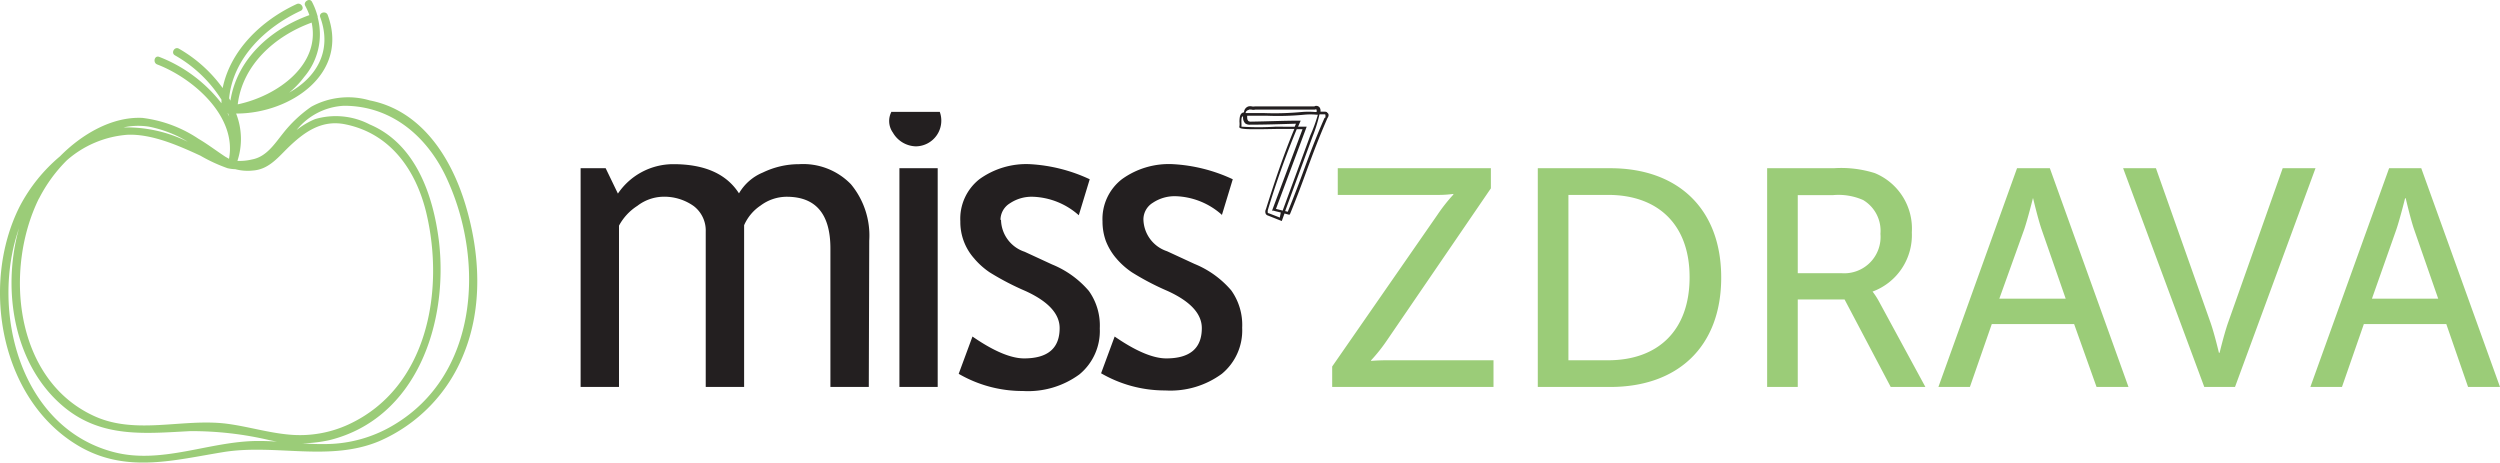
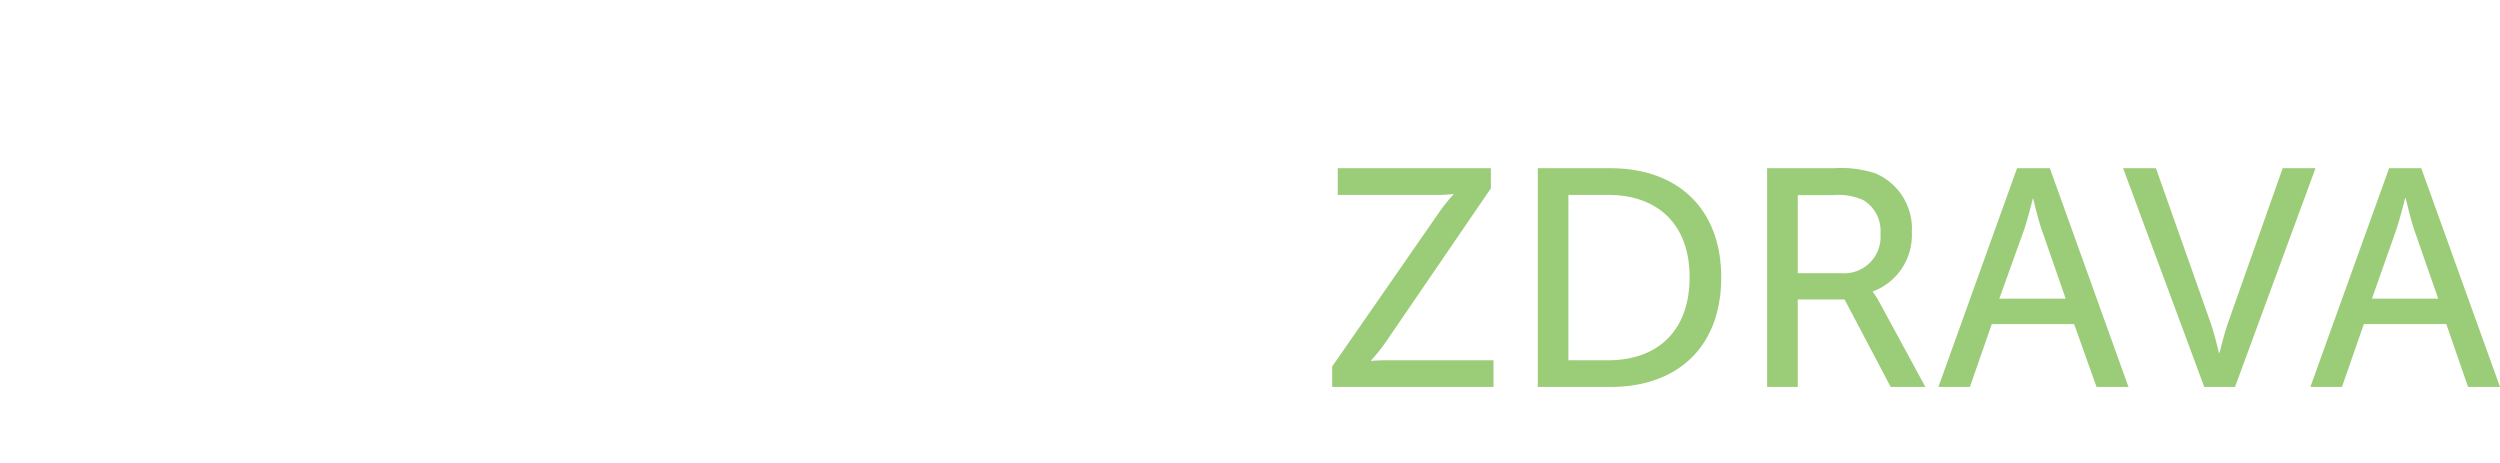
<svg xmlns="http://www.w3.org/2000/svg" xmlns:ns1="http://sodipodi.sourceforge.net/DTD/sodipodi-0.dtd" xmlns:ns2="http://www.inkscape.org/namespaces/inkscape" width="228.589" height="42.295" viewBox="0 0 228.589 42.295" version="1.1" id="svg3" ns1:docname="miss7-zdrava.svg" ns2:version="1.3 (0e150ed6c4, 2023-07-21)">
  <ns1:namedview id="namedview3" pagecolor="#505050" bordercolor="#eeeeee" borderopacity="1" ns2:showpageshadow="0" ns2:pageopacity="0" ns2:pagecheckerboard="0" ns2:deskcolor="#505050" ns2:zoom="8.7074236" ns2:cx="114.27031" ns2:cy="25.438064" ns2:window-width="2560" ns2:window-height="1351" ns2:window-x="-9" ns2:window-y="-9" ns2:window-maximized="1" ns2:current-layer="svg3" />
  <defs id="defs1">
    <style id="style1">.a{fill:#9bcc78;}.b{fill:#231f20;}</style>
  </defs>
-   <path class="a" d="m 42.569,18.751 c -1.29,-4.3 -4,-8.64 -8.76,-9.57 a 7,7 0 0 0 -5.35,0.58 11.91,11.91 0 0 0 -2.58,2.43 c -0.8,1 -1.53,2.15 -2.84,2.39 a 4.83,4.83 0 0 1 -1.33,0.13 v 0 a 6.37,6.37 0 0 0 -0.12,-4.33 h 0.15 c 4.8,-0.05 10.2,-3.62 8.23,-9 -0.15,-0.43 -0.84,-0.24 -0.69,0.19 1.15,3.15 -0.42,5.54 -2.83,6.89 a 8.13,8.13 0 0 0 1.36,-1.42 6,6 0 0 0 1.24,-5.44 0.46,0.46 0 0 0 -0.04,-0.22 6.22,6.22 0 0 0 -0.48,-1.21 c -0.21,-0.41 -0.83,0 -0.62,0.36 a 5.71,5.71 0 0 1 0.38,0.85 c -3.54,1.28 -6.61,4 -7.22,7.82 l -0.12,-0.21 c 0.36,-3.66 3.28,-6.48 6.54,-8 0.42,-0.19 0.05,-0.81 -0.36,-0.62 -3.21,1.48 -6.06,4.21 -6.77,7.68 a 12.72,12.72 0 0 0 -4,-3.6 c -0.4,-0.23 -0.76,0.39 -0.36,0.61 a 12,12 0 0 1 4.25,4.05 c 0,0.11 0,0.22 0,0.33 a 13.2,13.2 0 0 0 -5.69,-4.24 c -0.43,-0.17 -0.61,0.52 -0.19,0.69 3.27,1.25 7.31,4.73 6.57,8.63 l -0.35,-0.2 c -0.82,-0.54 -1.59,-1.13 -2.44,-1.63 a 11.83,11.83 0 0 0 -5.12,-1.91 c -2.76,-0.14 -5.54,1.48 -7.54,3.51 a 15.09,15.09 0 0 0 -3.68,4.57 c -3.67,7.24 -1.75,18 5.71,22.1 4.21,2.28 8.45,1.1 12.88,0.38 4.76,-0.78 9.7,0.91 14.27,-1 a 14.52,14.52 0 0 0 7.74,-8 c 1.75,-4.3 1.48,-9.19 0.16,-13.59 z m -39,-0.6 a 13.68,13.68 0 0 1 2.54,-3.49 9.45,9.45 0 0 1 5.57,-2.34 c 2.24,-0.08 4.66,1 6.64,1.91 a 14.6,14.6 0 0 0 2.49,1.15 3.54,3.54 0 0 0 0.71,0.09 4.39,4.39 0 0 0 1.62,0.12 c 1.36,-0.1 2.19,-1.08 3.11,-2 1.51,-1.48 3.13,-2.68 5.34,-2.22 4.11,0.84 6.45,4.18 7.39,8.09 1.69,7.09 0.14,16 -7.11,19.35 a 10.61,10.61 0 0 1 -5.41,0.93 c -1.94,-0.17 -3.81,-0.75 -5.74,-1 -4.06,-0.51 -8.38,1.09 -12.24,-0.76 -7.17,-3.39 -8.1,-13.38 -4.92,-19.83 z m 17.29,-7.77 0.11,0.29 -0.16,-0.29 z m 7.63,-8.35 c 0.85,3.86 -3.07,6.73 -6.75,7.51 0.44,-3.62 3.41,-6.26 6.75,-7.47 z m -14.87,9.55 a 10.86,10.86 0 0 1 3.55,1.38 l -0.36,-0.17 a 12.58,12.58 0 0 0 -5.52,-1.14 6.35,6.35 0 0 1 2.33,-0.07 z m 22.41,27.26 a 12.22,12.22 0 0 1 -5.6,1.74 c -2.28,0.13 -4.55,-0.27 -6.82,-0.26 -4.44,0 -8.84,2.19 -13.27,1 -8.53,-2.27 -11.23,-12.94 -8.6,-20.45 v 0 c -1.62,5.75 -0.42,12.65 4.18,16.4 3.42,2.78 7.32,2.37 11.46,2.15 a 31,31 0 0 1 7.24,0.82 12.84,12.84 0 0 0 5.52,0 c 8,-2 10.86,-10.76 10,-18.15 -0.52,-4.26 -2.14,-8.94 -6.33,-10.71 a 6.71,6.71 0 0 0 -5,-0.49 7,7 0 0 0 -1.69,1 5.92,5.92 0 0 1 4.34,-2.22 c 4.49,0 7.83,3 9.55,7 3.28,7.42 2.67,17.6 -4.98,22.17 z" id="path1" />
-   <path class="b" d="m 82.239,15.381 v 20 h 3.5 v -20 z m -2.76,6.63 a 7.35,7.35 0 0 0 -1.67,-5.16 6.08,6.08 0 0 0 -4.74,-1.84 7.59,7.59 0 0 0 -3.31,0.76 4.52,4.52 0 0 0 -2.19,1.91 q -1.71,-2.67 -6,-2.67 a 6.11,6.11 0 0 0 -5.07,2.69 l -1.12,-2.32 h -2.29 v 20 h 3.51 v -14.75 a 4.91,4.91 0 0 1 1.68,-1.81 4,4 0 0 1 2.25,-0.83 4.65,4.65 0 0 1 2.9,0.85 2.81,2.81 0 0 1 1.1,2.33 v 14.21 h 3.51 v -14.79 a 4.16,4.16 0 0 1 1.51,-1.8 4,4 0 0 1 2.38,-0.8 q 4,0 4,4.73 v 12.66 h 3.51 z m 12,-1.91 a 1.79,1.79 0 0 1 0.86,-1.51 3.57,3.57 0 0 1 2.11,-0.6 6.64,6.64 0 0 1 4.19,1.69 l 1,-3.29 a 14.78,14.78 0 0 0 -5.45,-1.38 7.33,7.33 0 0 0 -4.63,1.37 4.6,4.6 0 0 0 -1.75,3.86 5,5 0 0 0 1.23,3.35 7,7 0 0 0 1.45,1.31 24.48,24.48 0 0 0 3.26,1.7 q 3.14,1.43 3.14,3.4 c 0,1.84 -1.08,2.77 -3.25,2.77 -1.19,0 -2.77,-0.65 -4.72,-2 l -1.26,3.41 a 11.61,11.61 0 0 0 5.87,1.57 7.94,7.94 0 0 0 5.17,-1.52 5.14,5.14 0 0 0 1.86,-4.21 5.44,5.44 0 0 0 -1,-3.42 8.78,8.78 0 0 0 -3.36,-2.42 l -2.51,-1.16 a 3.14,3.14 0 0 1 -2.16,-2.92 m 20.19,-0.42 1,-3.29 a 14.78,14.78 0 0 0 -5.45,-1.38 7.33,7.33 0 0 0 -4.68,1.37 4.6,4.6 0 0 0 -1.78,3.86 5.24,5.24 0 0 0 0.3,1.78 5.51,5.51 0 0 0 0.93,1.57 7.08,7.08 0 0 0 1.46,1.31 24.17,24.17 0 0 0 3.25,1.7 q 3.14,1.43 3.14,3.4 c 0,1.84 -1.08,2.77 -3.25,2.77 -1.19,0 -2.77,-0.65 -4.72,-2 l -1.24,3.36 a 11.61,11.61 0 0 0 5.87,1.57 7.94,7.94 0 0 0 5.17,-1.52 5.14,5.14 0 0 0 1.86,-4.21 5.44,5.44 0 0 0 -1,-3.42 8.78,8.78 0 0 0 -3.36,-2.42 l -2.51,-1.16 a 3.14,3.14 0 0 1 -2.16,-2.92 1.79,1.79 0 0 1 0.86,-1.51 3.6,3.6 0 0 1 2.11,-0.6 6.64,6.64 0 0 1 4.19,1.69 m -30.19,-9.4 h 4.41 a 2.35,2.35 0 0 1 -2.21,3.15 2.5,2.5 0 0 1 -2.08,-1.26 1.82,1.82 0 0 1 -0.12,-1.92 m 39.82,0.06 a 0.47,0.47 0 0 0 -0.24,-0.05 h -0.36 a 0.58,0.58 0 0 0 -0.05,-0.34 0.38,0.38 0 0 0 -0.3,-0.19 0.3,0.3 0 0 0 -0.21,0.05 h -5.45 v 0 a 0.69,0.69 0 0 1 -0.25,0 0.74,0.74 0 0 0 -0.33,0 0.58,0.58 0 0 0 -0.4,0.54 c -0.39,0.05 -0.41,0.49 -0.42,0.85 a 1.8,1.8 0 0 1 0,0.41 0.2,0.2 0 0 0 0,0.13 c 0.14,0.17 0.89,0.18 3.38,0.13 h 1.64 c -1,2.4 -1.83,4.9 -2.6,7.34 a 0.48,0.48 0 0 0 0,0.45 0.41,0.41 0 0 0 0.22,0.14 l 1.23,0.49 0.25,-0.69 0.37,0.1 h 0.11 l 0.05,-0.11 c 0.65,-1.6 1.1,-2.81 1.53,-4 0.54,-1.46 1.05,-2.84 1.87,-4.72 0.15,-0.2 0.13,-0.41 -0.04,-0.5 z m -7.15,-0.24 a 1,1 0 0 1 0.24,0 0.7,0.7 0 0 0 0.35,0 h 5.51 v -0.05 0 a 0.18,0.18 0 0 1 0.09,0.06 0.36,0.36 0 0 1 0,0.21 h -0.13 a 7.48,7.48 0 0 0 -1.23,0 26.17,26.17 0 0 1 -3.38,0.1 c -0.62,0 -1.21,0 -1.75,0 a 0.33,0.33 0 0 1 0.3,-0.29 z m 3,9.21 -0.52,-0.13 2.81,-7.52 h -0.79 c 0.06,-0.12 0.1,-0.24 0.16,-0.36 l 0.08,-0.19 h -0.12 c -1.45,0 -2.92,0.07 -4.38,0.09 a 0.47,0.47 0 0 1 -0.28,-0.05 0.43,0.43 0 0 1 -0.11,-0.31 0.74,0.74 0 0 1 0,-0.18 h 1.77 a 25.06,25.06 0 0 0 3.41,-0.09 6.07,6.07 0 0 1 1.19,0 h 0.09 a 14,14 0 0 1 -0.69,1.89 l -2.53,6.88 z m -0.54,-7.65 a 24.63,24.63 0 0 1 -3.14,0 2.3,2.3 0 0 0 0,-0.37 c 0,-0.37 0,-0.54 0.15,-0.58 a 1.09,1.09 0 0 0 0,0.18 0.73,0.73 0 0 0 0.21,0.48 0.7,0.7 0 0 0 0.45,0.11 c 1.38,0 2.79,-0.05 4.18,-0.09 l -0.12,0.28 z m 0.37,8.31 -1,-0.39 c 0,0 -0.09,0 -0.1,-0.06 -0.01,-0.06 0,-0.13 0,-0.21 a 76.38,76.38 0 0 1 2.65,-7.42 h 0.53 l -2.79,7.45 h 0.13 c 0.19,0.06 0.44,0.11 0.67,0.17 v 0 z m 4.1,-9.13 c -0.83,1.88 -1.34,3.27 -1.88,4.73 -0.42,1.15 -0.86,2.32 -1.49,3.87 l -0.24,-0.06 2.52,-6.85 a 13.14,13.14 0 0 0 0.62,-2 h 0.52 c 0,0 0.07,0.16 -0.01,0.34 z" id="path2" />
  <path class="a" d="m 121.809,33.511 9.63,-13.88 a 15.67,15.67 0 0 1 1.45,-1.84 v -0.06 a 10.11,10.11 0 0 1 -1.5,0.09 h -9.07 v -2.44 h 14 v 1.84 l -9.51,13.91 a 15,15 0 0 1 -1.44,1.81 v 0.06 c 0,0 0.54,-0.06 1.5,-0.06 h 9.69 v 2.44 h -14.75 z m 18.8,-18.13 h 6.63 c 6.12,0 10.14,3.65 10.14,10 0,6.35 -4,10 -10.14,10 h -6.63 z m 6.43,17.56 c 4.5,0 7.45,-2.66 7.45,-7.59 0,-4.93 -3,-7.53 -7.45,-7.53 h -3.63 v 15.12 z m 14.54,-17.56 h 6.11 a 10.17,10.17 0 0 1 3.74,0.45 5.48,5.48 0 0 1 3.38,5.41 5.5,5.5 0 0 1 -3.59,5.42 v 0 a 6.68,6.68 0 0 1 0.59,0.91 l 4.24,7.81 h -3.17 l -4.22,-8 h -4.28 v 8 h -2.8 z m 6.82,9.6 a 3.32,3.32 0 0 0 3.54,-3.6 3.27,3.27 0 0 0 -1.58,-3.09 5.57,5.57 0 0 0 -2.75,-0.45 h -3.23 v 7.14 z m 21.25,4.65 h -7.53 l -2,5.75 h -2.88 l 7.19,-20 h 3 l 7.19,20 h -2.92 z m -3.77,-11.5 c 0,0 -0.45,1.81 -0.79,2.83 l -2.28,6.35 h 6.07 l -2.21,-6.35 c -0.34,-1 -0.77,-2.83 -0.77,-2.83 z m 8.25,-2.75 h 3 l 5,14.14 c 0.37,1.07 0.76,2.74 0.76,2.74 h 0.06 c 0,0 0.4,-1.67 0.77,-2.74 l 5,-14.14 h 3 l -7.36,20 h -2.81 z m 29.55,14.25 h -7.54 l -2,5.75 h -2.89 l 7.2,-20 h 2.94 l 7.2,20 h -2.92 z m -3.77,-11.5 c 0,0 -0.45,1.81 -0.79,2.83 l -2.24,6.35 h 6.06 l -2.21,-6.35 c -0.34,-1 -0.76,-2.83 -0.76,-2.83 z" id="path3" />
</svg>